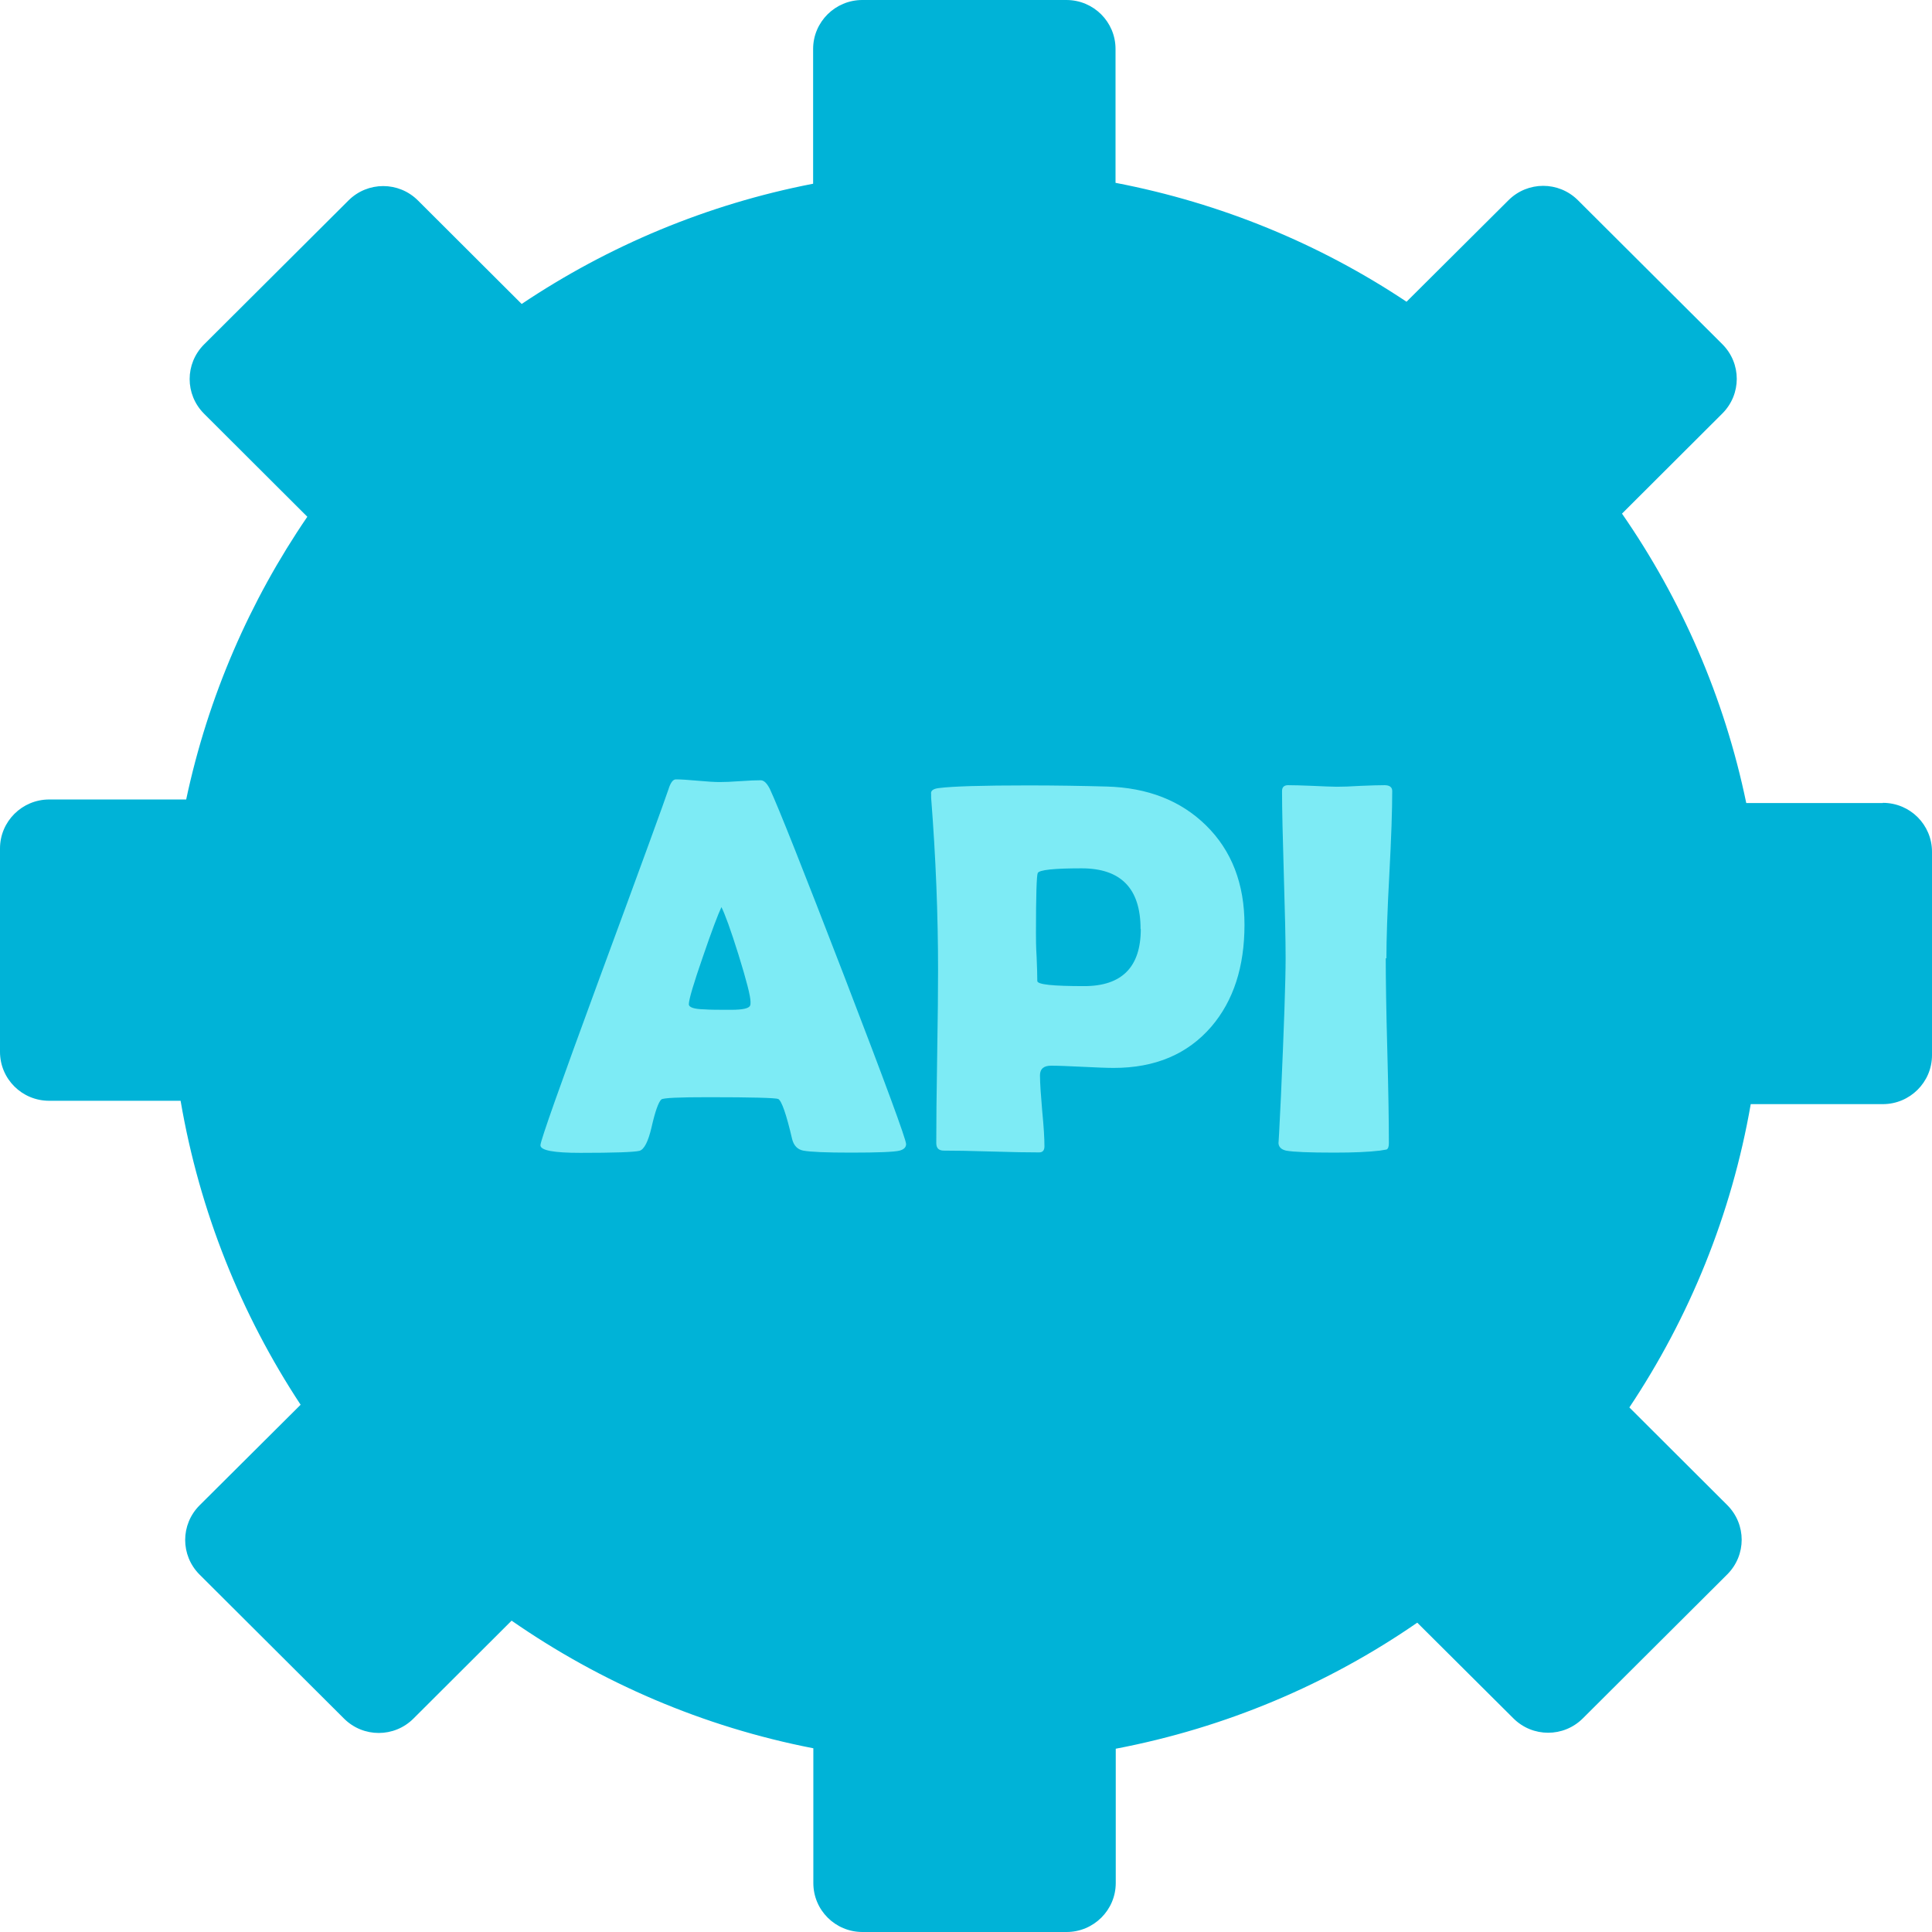
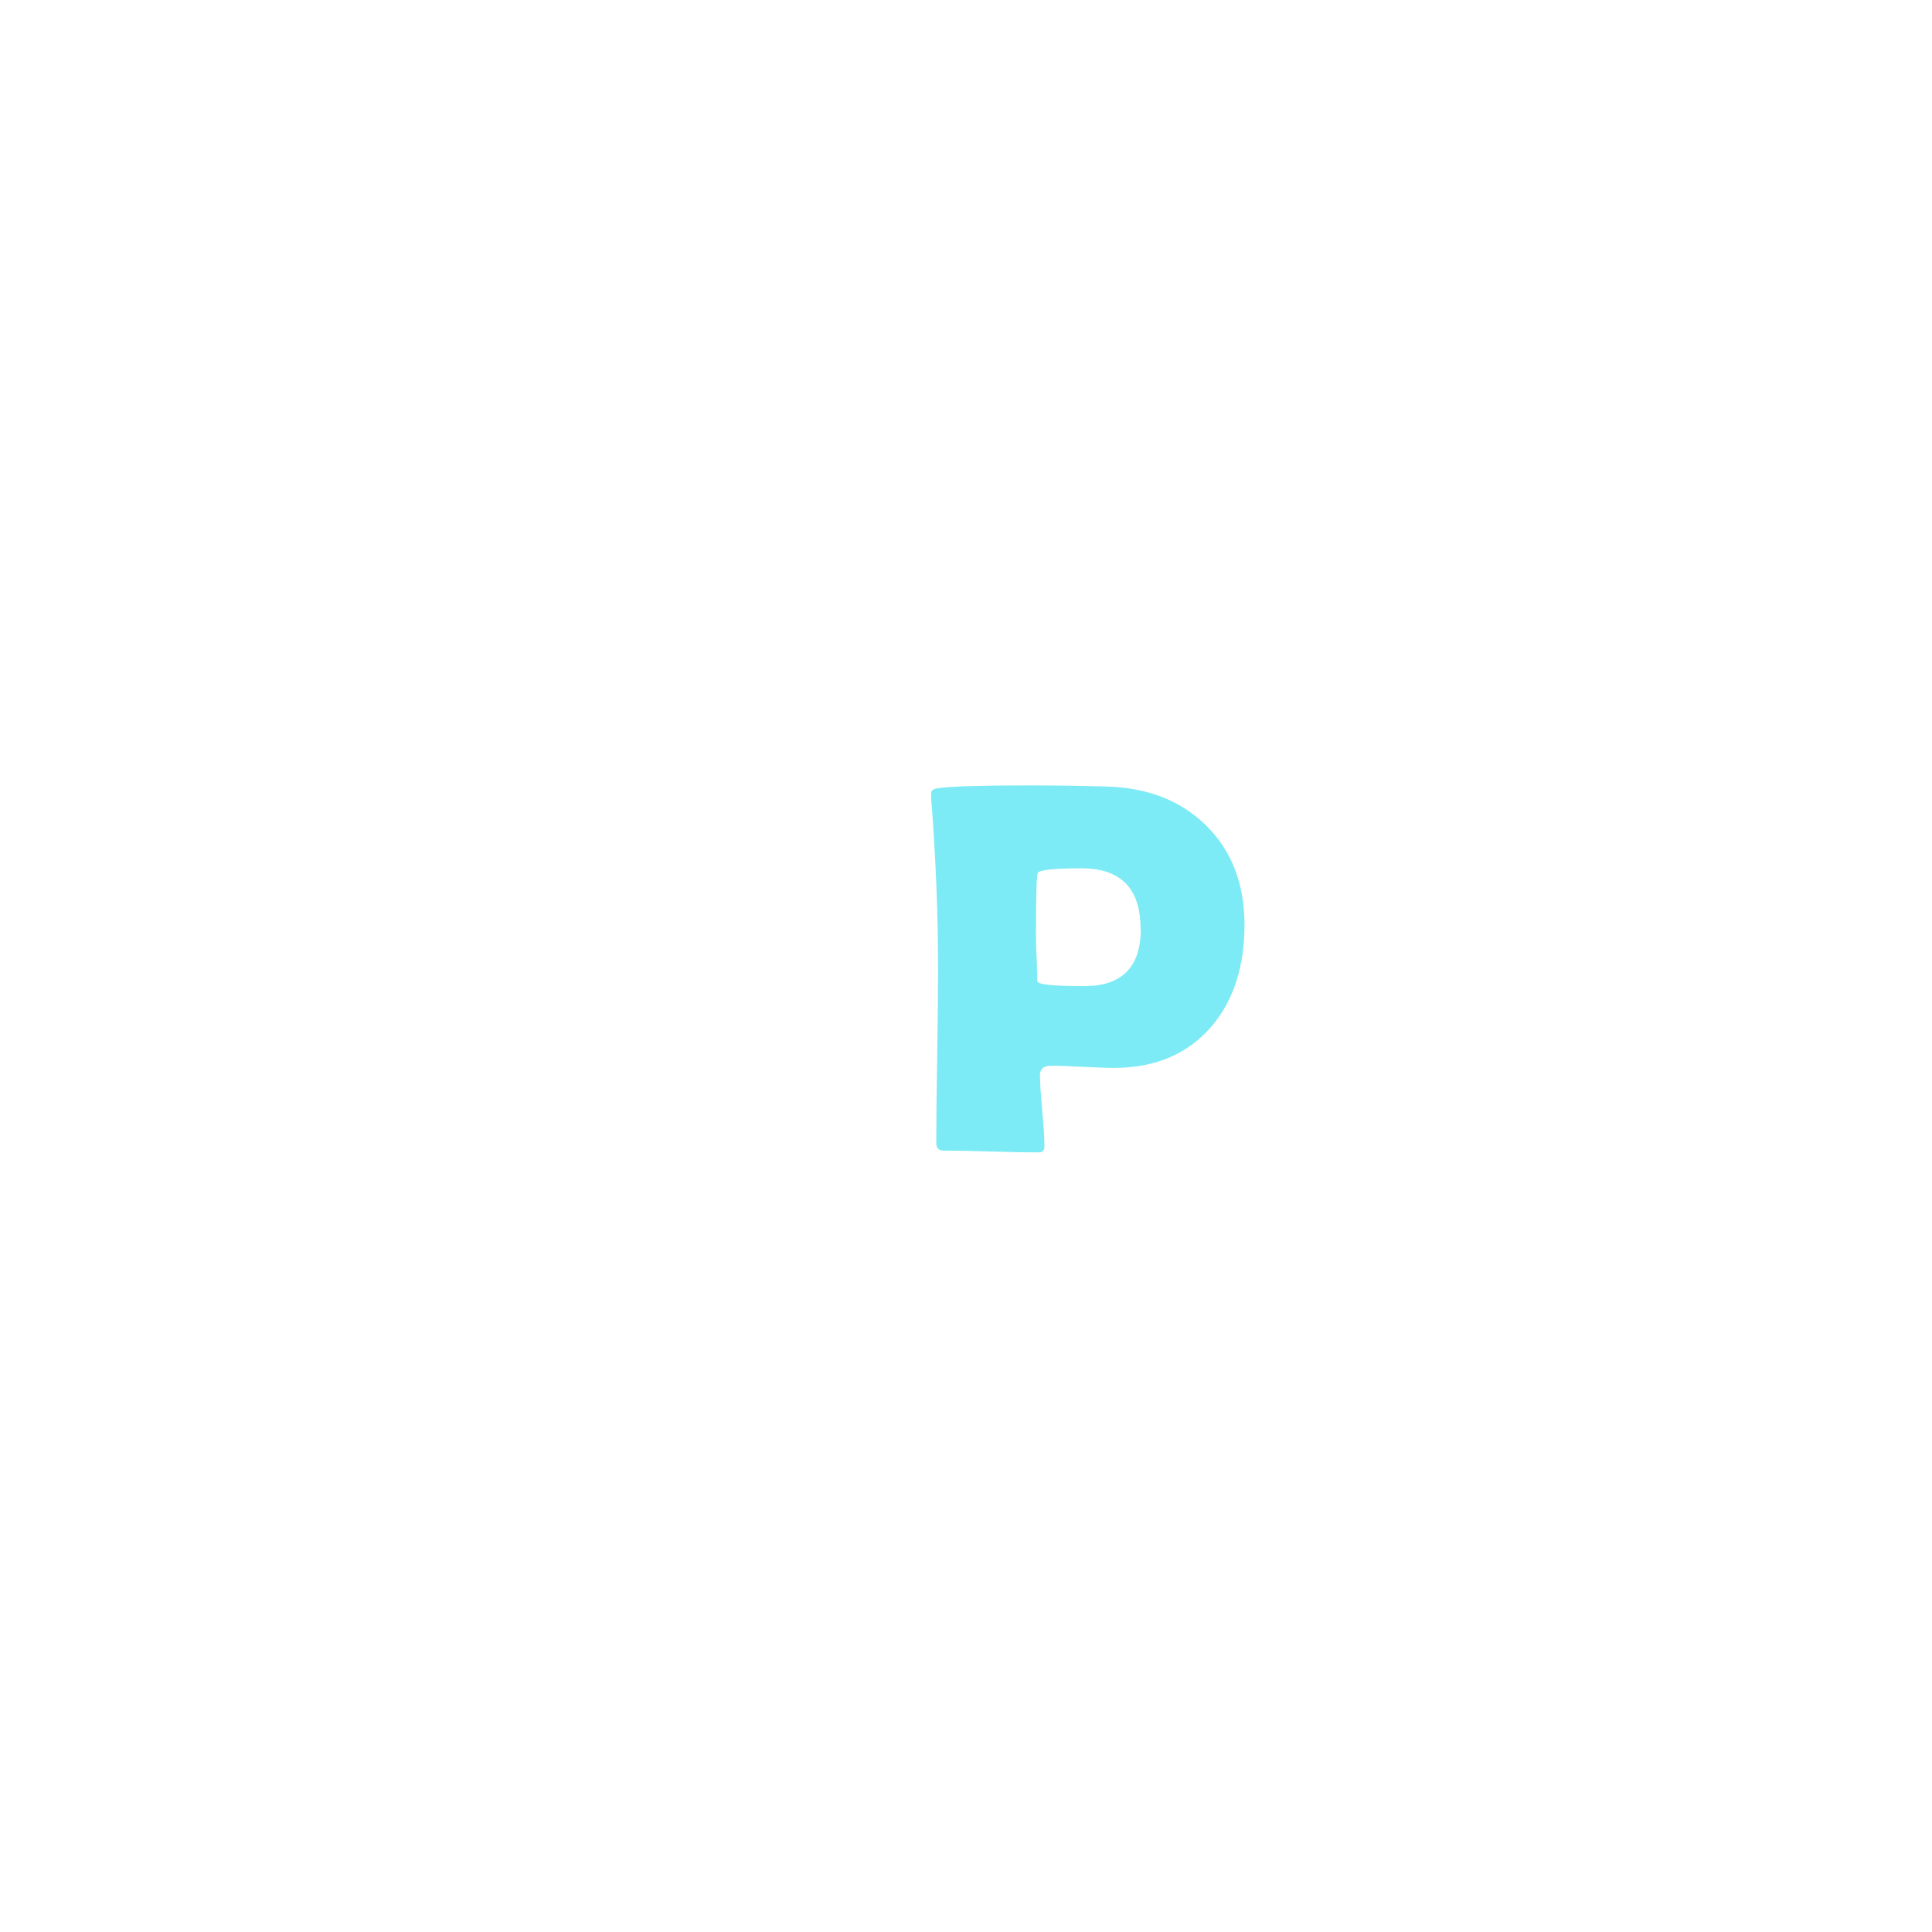
<svg xmlns="http://www.w3.org/2000/svg" id="Layer_1" viewBox="0 0 86.44 86.44">
  <defs>
    <style>.cls-1{fill:#00b3d7;}.cls-2{fill:#7debf5;}</style>
  </defs>
-   <path class="cls-1" d="M84.24,35.93h-6.11c-.98-4.73-2.9-9.11-5.56-12.95l4.49-4.48c.86-.86,.86-2.24,0-3.1l-6.46-6.44c-.86-.86-2.25-.86-3.11,0l-4.56,4.54c-3.87-2.58-8.28-4.41-13.02-5.32V2.19c0-1.21-.98-2.19-2.2-2.19h-9.13c-1.21,0-2.2,.98-2.2,2.19v6.03c-4.75,.92-9.16,2.78-13.04,5.38l-4.64-4.63c-.86-.86-2.25-.86-3.11,0l-6.46,6.44c-.86,.86-.86,2.24,0,3.1l4.62,4.61c-2.57,3.76-4.44,8.04-5.42,12.65H2.2c-1.21,0-2.2,.98-2.2,2.19v9.1c0,1.21,.98,2.19,2.2,2.19h5.88c.85,4.96,2.71,9.56,5.37,13.6l-4.52,4.5c-.86,.86-.86,2.24,0,3.1l6.46,6.44c.86,.86,2.25,.86,3.11,0l4.39-4.38c3.99,2.77,8.56,4.75,13.5,5.71v6.03c0,1.21,.98,2.19,2.2,2.19h9.13c1.21,0,2.2-.98,2.2-2.19v-6.01c4.93-.94,9.51-2.89,13.49-5.64l4.3,4.28c.86,.86,2.25,.86,3.11,0l6.46-6.44c.86-.86,.86-2.24,0-3.1l-4.38-4.37c2.68-4.02,4.57-8.62,5.43-13.57h5.91c1.21,0,2.2-.98,2.2-2.19v-9.1c0-1.21-.98-2.19-2.2-2.19Z" />
  <g>
-     <path class="cls-2" d="M40.54,51.19c0,.14-.1,.24-.29,.29-.23,.06-.96,.09-2.17,.09-1.11,0-1.82-.03-2.14-.09-.26-.05-.43-.23-.5-.52-.26-1.12-.47-1.71-.62-1.79-.12-.05-1.16-.08-3.12-.08-1.32,0-2.02,.03-2.11,.1-.13,.12-.28,.54-.44,1.25-.15,.64-.33,.99-.54,1.05-.26,.06-1.15,.09-2.65,.09-1.19,0-1.78-.11-1.78-.34,0-.2,.88-2.68,2.63-7.44,1.9-5.15,2.93-7.98,3.1-8.49,.09-.29,.2-.44,.33-.44,.21,0,.53,.02,.97,.06,.44,.04,.77,.06,.98,.06s.52-.01,.93-.04c.41-.03,.71-.04,.91-.04,.15,0,.28,.13,.41,.38,.38,.81,1.49,3.61,3.33,8.38,1.85,4.81,2.77,7.31,2.77,7.52Zm-8.26-10.61c-.16,.34-.44,1.08-.83,2.22-.42,1.21-.63,1.92-.63,2.13,0,.14,.23,.22,.7,.23,.24,.02,.64,.02,1.19,.02,.51,0,.8-.06,.85-.19,.02-.04,.02-.09,.02-.16,0-.26-.18-.96-.54-2.12-.35-1.12-.61-1.83-.77-2.14Z" />
    <path class="cls-2" d="M55.68,41.37c0,1.88-.49,3.4-1.48,4.56-1.06,1.23-2.51,1.85-4.37,1.85-.31,0-.78-.02-1.4-.05-.62-.03-1.09-.05-1.4-.05-.33,0-.5,.14-.5,.43,0,.36,.04,.89,.1,1.6,.07,.71,.1,1.23,.1,1.58,0,.18-.08,.27-.24,.27-.47,0-1.18-.01-2.13-.04-.95-.03-1.66-.04-2.13-.04-.23,0-.34-.11-.34-.34,0-.86,.01-2.16,.04-3.88,.03-1.73,.04-3.02,.04-3.88,0-2.44-.1-5-.31-7.69v-.16c-.03-.15,.09-.24,.34-.27,.61-.08,1.94-.12,4.01-.12,1.22,0,2.39,.02,3.5,.05,1.84,.05,3.32,.63,4.45,1.74,1.15,1.13,1.72,2.62,1.72,4.45Zm-4.65,.19c0-1.81-.88-2.71-2.64-2.71-1.24,0-1.89,.07-1.96,.21-.05,.1-.08,1-.08,2.69,0,.24,0,.6,.03,1.07,.02,.47,.03,.82,.03,1.07,0,.16,.7,.23,2.1,.23,1.68,0,2.53-.85,2.53-2.55Z" />
-     <path class="cls-2" d="M62,42.88c0,.92,.02,2.29,.07,4.13,.05,1.84,.07,3.22,.07,4.13,0,.16-.03,.25-.1,.29-.02,0-.12,.02-.3,.05-.5,.06-1.18,.09-2.03,.09-1.13,0-1.86-.03-2.17-.09-.22-.05-.34-.17-.34-.36,0,.12,.04-.56,.11-2.05,.14-3.14,.21-5.21,.21-6.2,0-.83-.03-2.08-.08-3.74-.05-1.66-.08-2.91-.08-3.74,0-.17,.09-.26,.27-.26,.24,0,.6,.01,1.09,.03,.48,.02,.85,.04,1.09,.04s.6-.01,1.07-.04c.47-.02,.82-.03,1.07-.03,.22,0,.34,.09,.34,.26,0,.83-.04,2.08-.13,3.74-.09,1.66-.13,2.91-.13,3.74Z" />
  </g>
</svg>